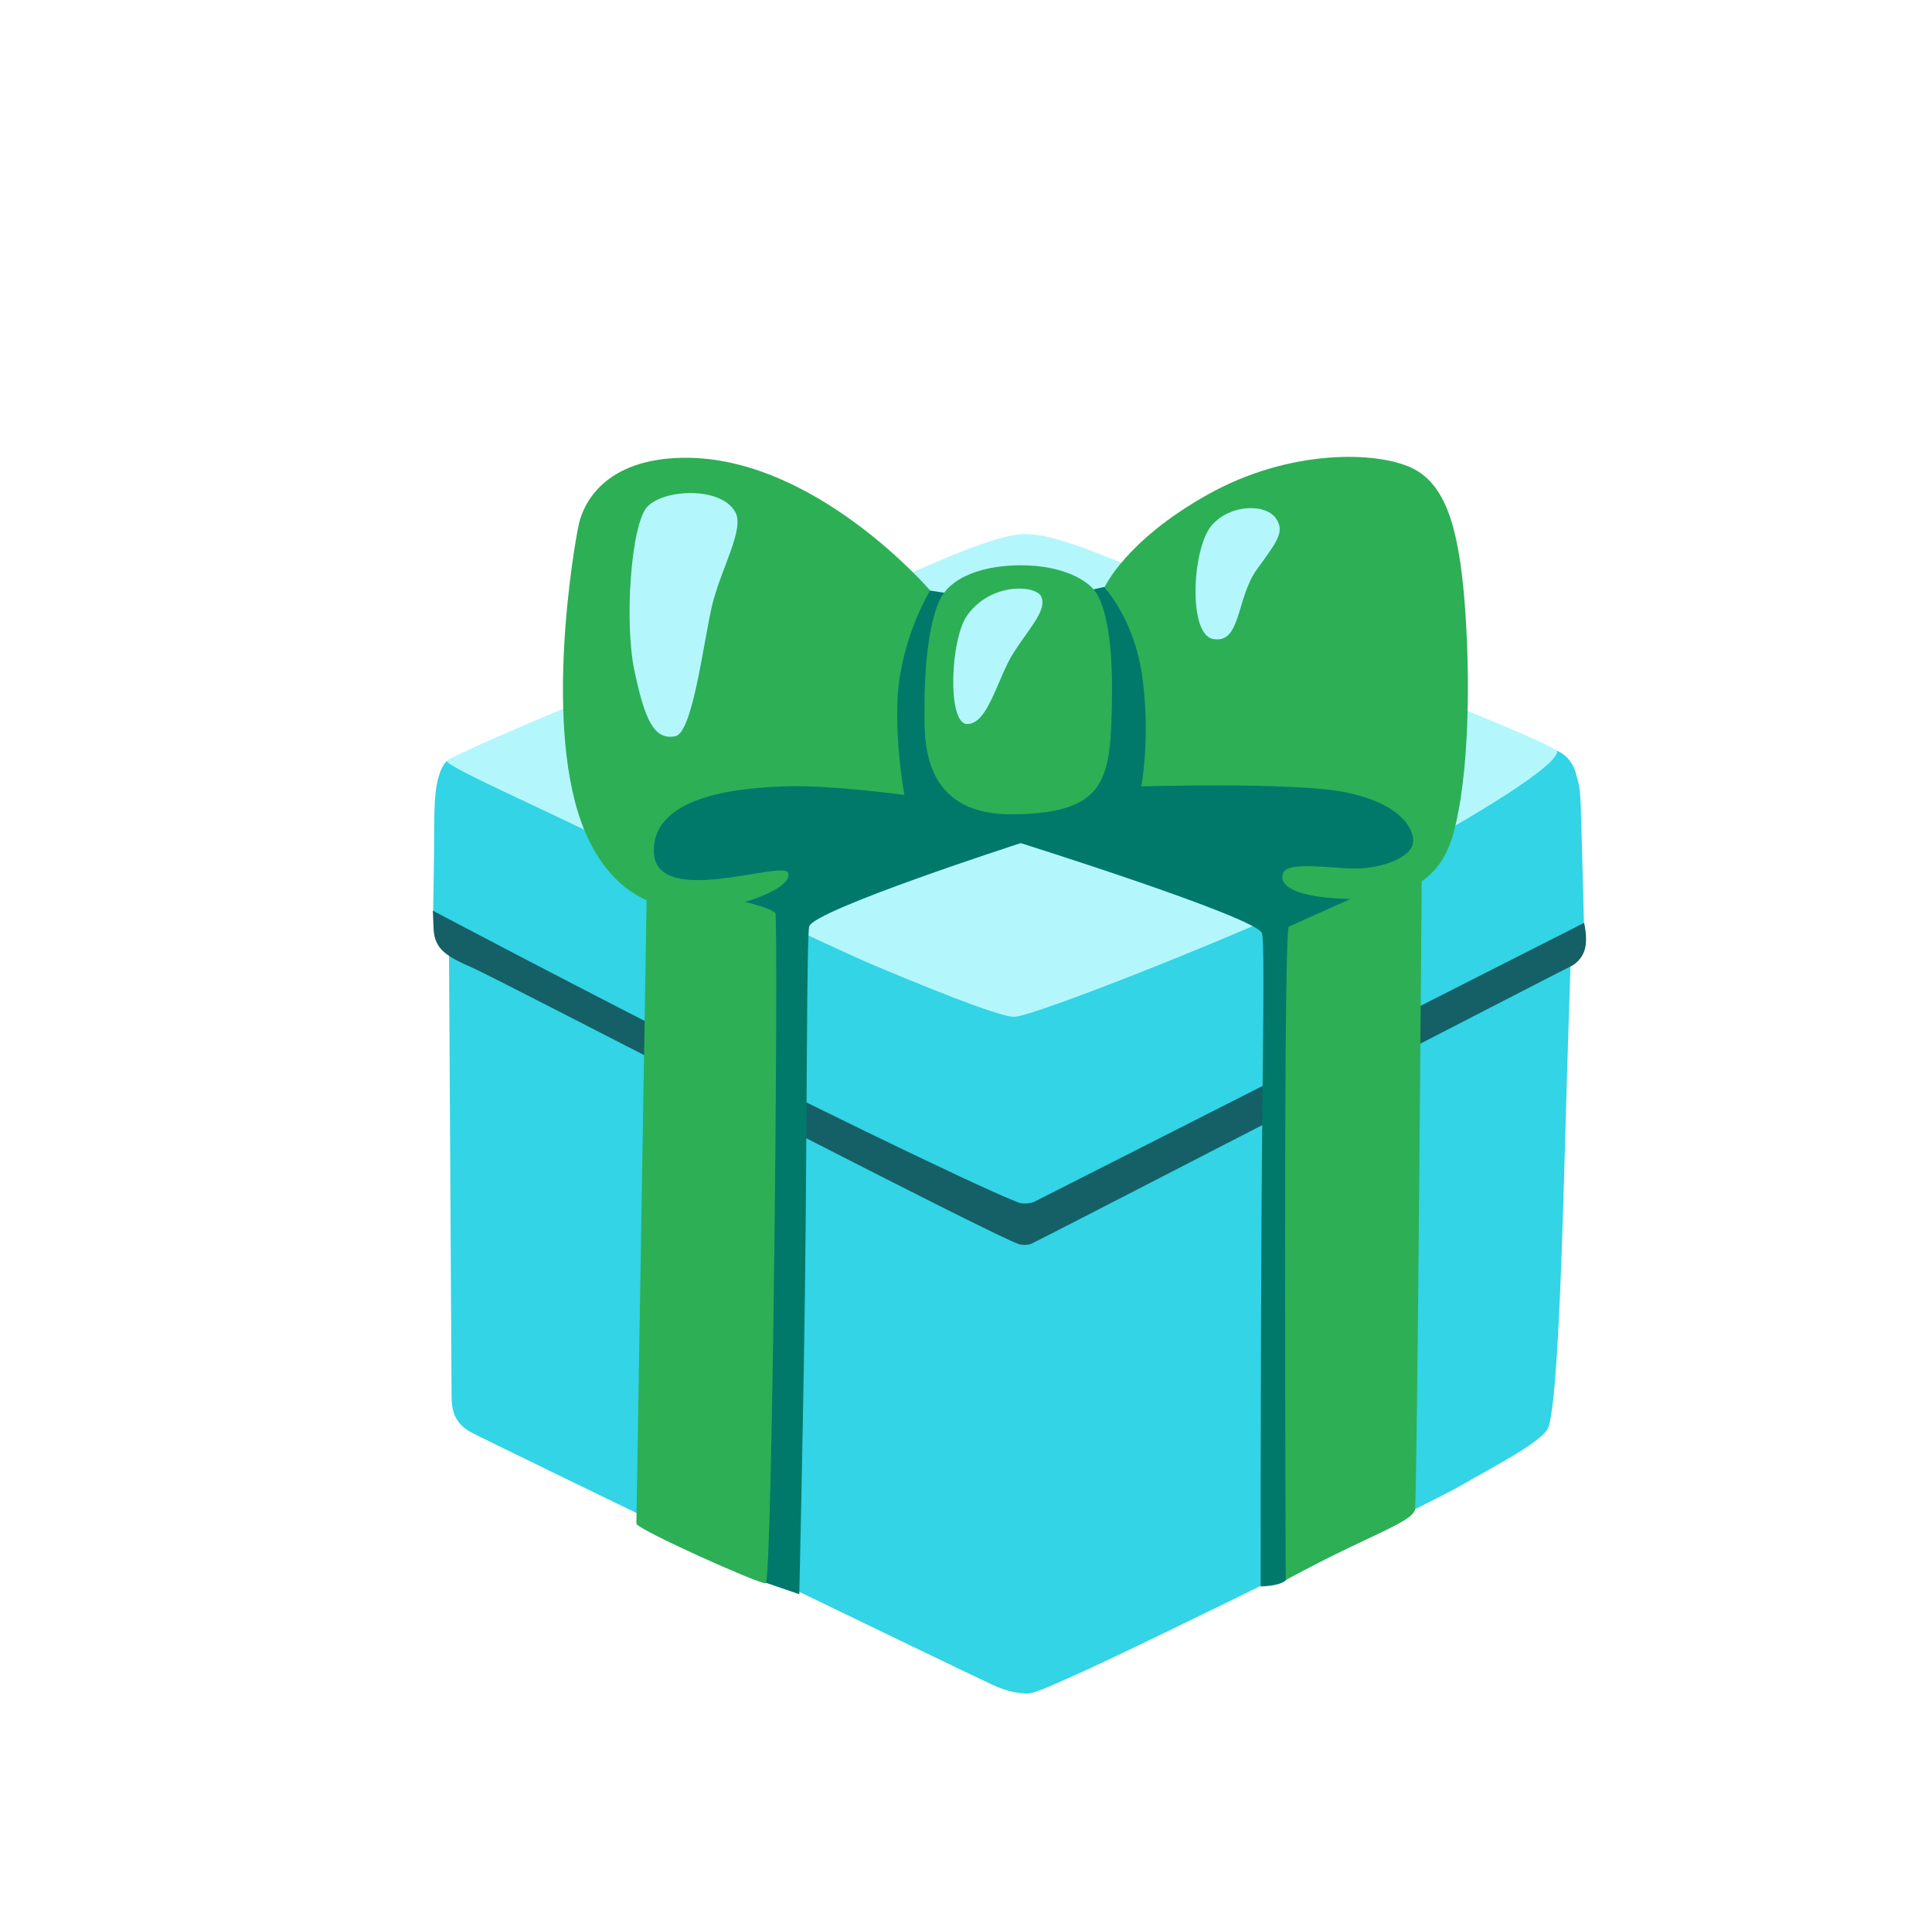
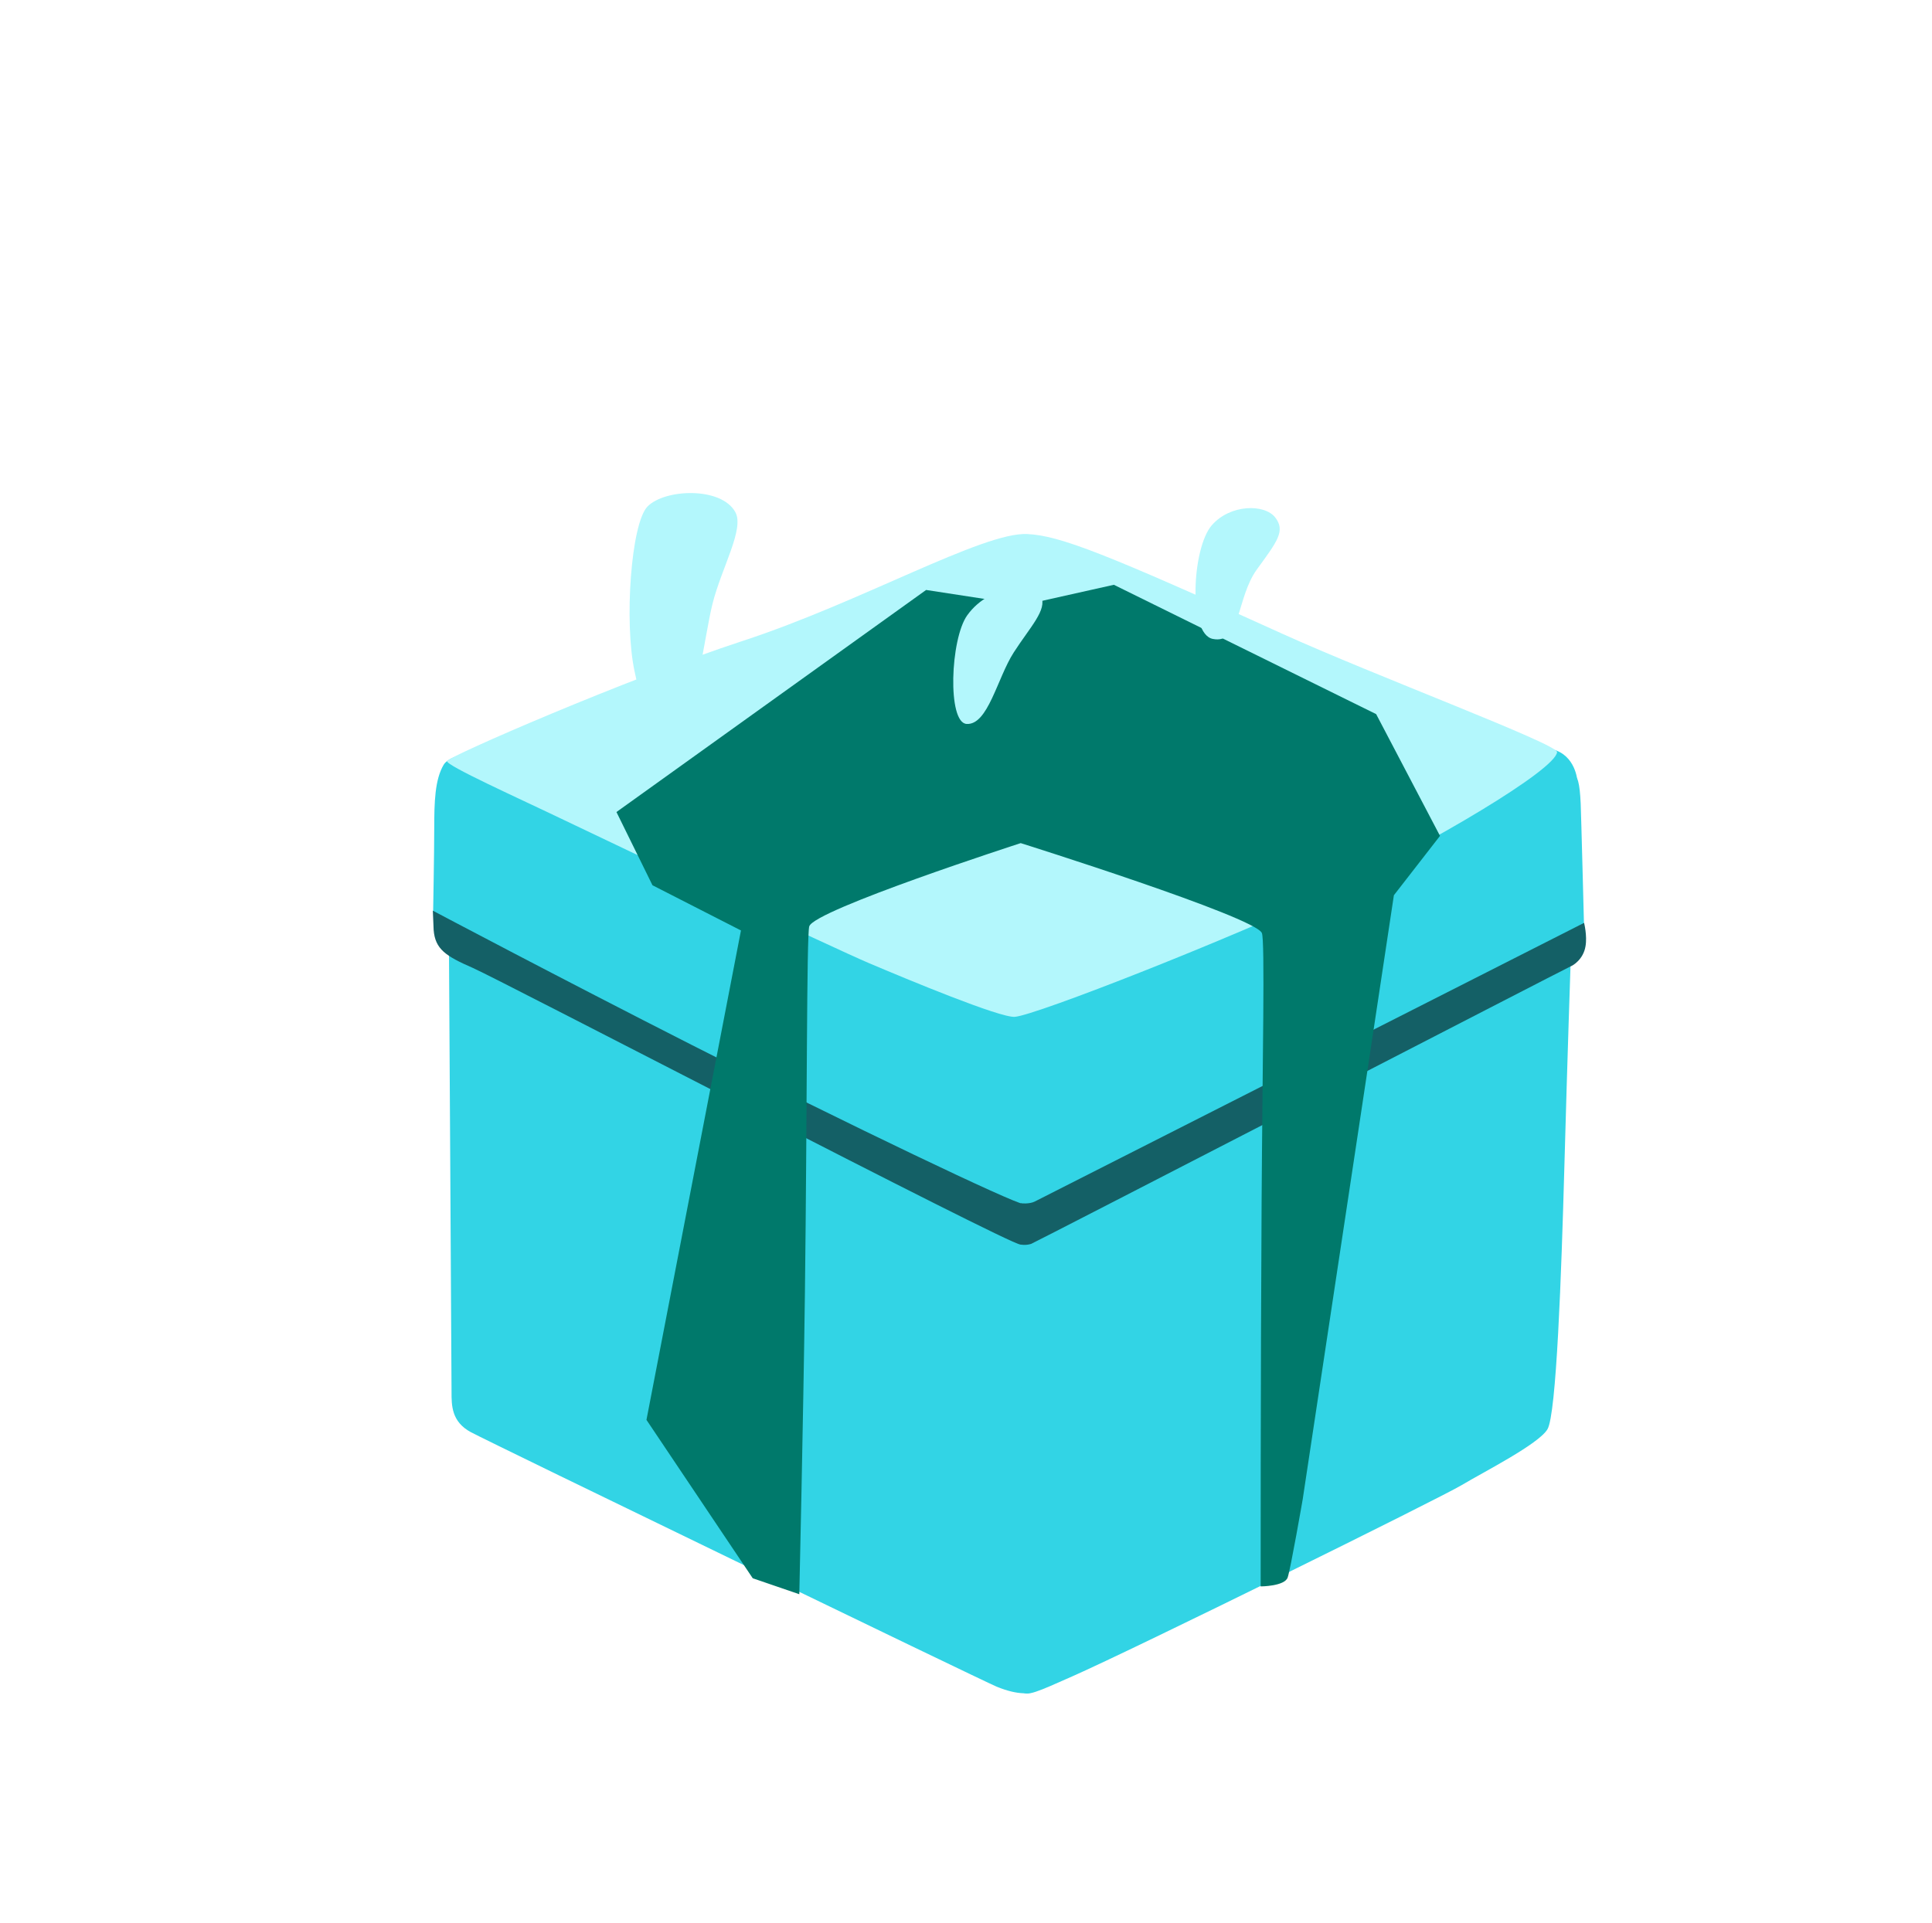
<svg xmlns="http://www.w3.org/2000/svg" width="224" height="223" viewBox="0 0 224 223" fill="none">
  <g filter="url(#filter0_dd_20009_76)">
    <path d="M50.166 62.344C50.166 62.344 42.477 62.945 41.45 64.673C40.412 66.401 40.35 69.059 40.347 71.98C40.345 74.912 40.22 81.635 40.22 81.635L42.052 85.583C42.052 85.583 42.354 135.878 42.353 137.439C42.351 138.989 42.35 140.884 44.59 142.09C46.83 143.296 103.764 170.859 105.54 171.6C108.221 172.711 109.497 172.295 109.497 172.295L172.877 66.504C172.877 66.504 172.677 63.607 170.043 62.913C168.529 62.53 50.166 62.344 50.166 62.344Z" fill="#32D4E5" />
    <path d="M108.883 97.192C107.915 99.849 108.332 127.339 108.482 147.331C108.631 167.311 107.948 171.446 108.46 172.138C108.972 172.83 110.367 172.164 114.315 170.415C121.649 167.179 156.878 149.781 159.467 148.233C162.055 146.686 168.376 143.485 169.414 141.757C170.453 140.029 171.027 123.949 171.384 111.038C171.741 98.117 172.096 87.781 172.096 87.781L173.649 83.133C173.649 83.133 173.326 70.569 173.268 69.186C173.163 66.897 172.913 65.716 172.329 66.002C171.494 66.395 164.527 72.099 146.09 81.047C134.51 86.652 109.552 95.356 108.883 97.192Z" fill="#32D4E5" />
    <path d="M109.101 37.933C103.94 37.69 89.806 45.844 76.189 50.302C62.571 54.761 42.012 63.731 41.832 64.256C41.665 64.768 50.102 68.555 55.488 71.146C61.887 74.215 86.314 85.812 90.783 87.711C95.264 89.61 105.941 94.054 107.658 93.924C110.066 93.76 132.819 84.815 144.363 79.317C155.907 73.82 170.339 65.297 170.532 63.223C170.616 62.293 149.32 54.323 138.703 49.51C118.207 40.206 112.88 38.115 109.101 37.933Z" fill="#B3F7FC" />
    <path d="M40.277 83.841C40.454 86.082 41.681 86.882 44.803 88.244C47.925 89.606 106.943 120.329 108.302 120.33C109.661 120.332 110.071 115.468 108.581 115.598C107.77 115.669 88.382 106.437 70.271 97.219C54.899 89.409 40.184 81.612 40.184 81.612L40.277 83.841Z" fill="#146066" />
    <path d="M173.662 83.026C173.662 83.026 110.584 115.039 109.964 115.348C109.344 115.658 108.354 115.55 108.354 115.55L108.303 120.33C108.303 120.33 108.887 120.462 109.542 120.259C109.924 120.141 171.833 88.163 172.108 88.068C172.382 87.972 173.575 87.258 173.826 85.745C174.042 84.529 173.662 83.026 173.662 83.026Z" fill="#146066" />
    <path d="M64.952 140.665L77.274 159.034L82.673 160.886C82.673 160.886 83.131 140.86 83.323 126.018C83.592 104.334 83.514 84.557 83.825 83.437C84.339 81.542 108.343 73.778 108.343 73.778C108.343 73.778 135.444 82.302 136.3 84.198C136.681 85.032 136.371 99.075 136.273 115.442C136.148 136.113 136.163 159.979 136.163 159.979C136.163 159.979 138.964 159.969 139.299 158.933C139.646 157.896 141.035 149.898 141.035 149.898L151.61 79.824L156.957 72.938L149.554 58.818L119.145 43.819L108.689 46.158L97.377 44.419L61.473 70.173L65.65 78.665L75.909 83.907L64.952 140.665Z" fill="#00796B" />
-     <path d="M139.412 83.474C138.755 84.915 139.072 159.243 139.072 159.243C139.072 159.243 142.352 157.434 146.574 155.411C150.772 153.4 153.789 152.151 154.052 151.102C154.315 150.053 154.844 76.549 154.844 76.549L139.412 83.474Z" fill="#2DAF55" />
-     <path d="M79.892 81.884C80.285 82.314 79.575 159.442 78.776 159.62C78.144 159.774 63.785 153.348 63.785 152.693C63.786 152.037 65.006 78.331 65.006 78.331C65.006 78.331 78.725 80.572 79.892 81.884ZM108.394 41.557C104.425 41.553 100.037 42.682 98.758 46.007C97.48 49.332 97.19 54.279 97.186 57.974C97.183 61.514 96.603 70.574 107.511 70.44C118.419 70.307 118.744 66.266 118.919 57.349C119.068 49.911 118.082 46.298 117.094 44.747C116.213 43.352 113.282 41.561 108.394 41.557Z" fill="#2DAF55" />
    <path d="M102.073 59.957C104.552 60.103 105.618 54.656 107.528 51.677C109.437 48.71 111.43 46.721 110.716 45.171C110.133 43.883 104.948 43.461 102.143 47.357C100.174 50.109 99.82 59.824 102.073 59.957Z" fill="#B3F7FC" />
-     <path d="M118.048 44.152C118.048 44.152 121.562 47.731 122.474 54.742C123.386 61.752 122.32 67.199 122.32 67.199C122.32 67.199 139.796 66.689 145.827 67.851C151.775 69.012 153.847 71.637 153.845 73.544C153.844 75.451 149.932 76.986 145.963 76.696C141.993 76.407 139.311 76.19 138.81 77.191C138.308 78.192 139.022 79.742 144.541 80.164C150.06 80.598 156.439 79.817 158.423 72.952C160.408 66.087 160.49 54.19 159.794 45.619C159.098 37.047 157.553 32.146 153.716 30.283C149.676 28.336 139.556 28.006 129.991 33.374C120.425 38.742 118.048 44.152 118.048 44.152Z" fill="#2DAF55" />
    <path d="M137.856 36.015C136.618 34.417 132.624 34.461 130.488 36.927C128.221 39.547 127.711 49.525 130.62 50.099C133.909 50.746 133.318 45.357 135.729 42.033C138.092 38.781 139.059 37.578 137.856 36.015Z" fill="#B3F7FC" />
-     <path d="M97.842 44.48C97.842 44.48 84.468 28.864 69.174 29.089C59.971 29.224 57.629 34.527 57.127 36.72C56.624 38.913 52.791 60.725 57.871 72.543C62.951 84.361 73.515 81.306 75.173 80.926C77.295 80.428 81.814 78.882 81.387 77.248C80.959 75.615 65.945 81.479 65.808 74.755C65.671 68.032 76.436 67.326 81.395 67.187C86.355 67.048 94.853 68.188 94.853 68.188C94.853 68.188 93.37 60.045 94.365 54.24C95.359 48.435 97.842 44.48 97.842 44.48Z" fill="#2DAF55" />
    <path d="M65.068 34.748C63.159 36.725 62.362 48.133 63.561 53.797C64.76 59.46 65.819 61.869 68.299 61.382C70.374 60.967 71.635 49.858 72.628 45.949C73.692 41.777 76.319 37.345 75.26 35.401C73.641 32.419 67.06 32.688 65.068 34.748Z" fill="#B3F7FC" />
  </g>
  <defs>
    <filter id="filter0_dd_20009_76" x="-31.872" y="-26" width="290.416" height="281.679" filterUnits="userSpaceOnUse" color-interpolation-filters="sRGB">
      <feFlood flood-opacity="0" result="BackgroundImageFix" />
      <feColorMatrix in="SourceAlpha" type="matrix" values="0 0 0 0 0 0 0 0 0 0 0 0 0 0 0 0 0 0 127 0" result="hardAlpha" />
      <feOffset dx="20" dy="20" />
      <feGaussianBlur stdDeviation="15" />
      <feComposite in2="hardAlpha" operator="out" />
      <feColorMatrix type="matrix" values="0 0 0 0 0.063 0 0 0 0 0.133 0 0 0 0 0.106 0 0 0 0.5 0" />
      <feBlend mode="normal" in2="BackgroundImageFix" result="effect1_dropShadow_20009_76" />
      <feColorMatrix in="SourceAlpha" type="matrix" values="0 0 0 0 0 0 0 0 0 0 0 0 0 0 0 0 0 0 127 0" result="hardAlpha" />
      <feOffset dx="-10" dy="4" />
      <feGaussianBlur stdDeviation="15" />
      <feComposite in2="hardAlpha" operator="out" />
      <feColorMatrix type="matrix" values="0 0 0 0 0.063 0 0 0 0 0.133 0 0 0 0 0.106 0 0 0 0.5 0" />
      <feBlend mode="normal" in2="effect1_dropShadow_20009_76" result="effect2_dropShadow_20009_76" />
      <feBlend mode="normal" in="SourceGraphic" in2="effect2_dropShadow_20009_76" result="shape" />
    </filter>
  </defs>
</svg>